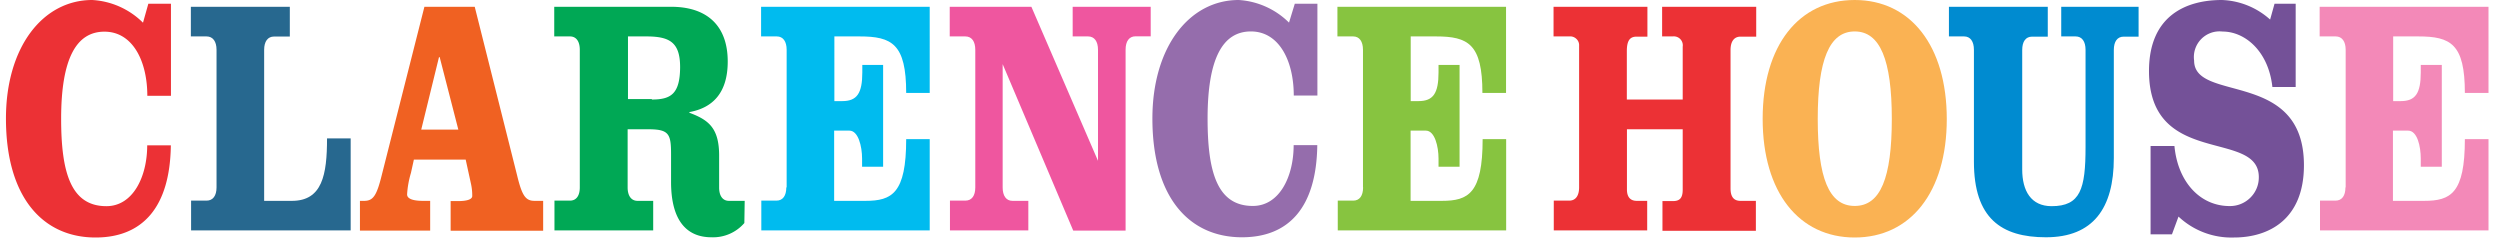
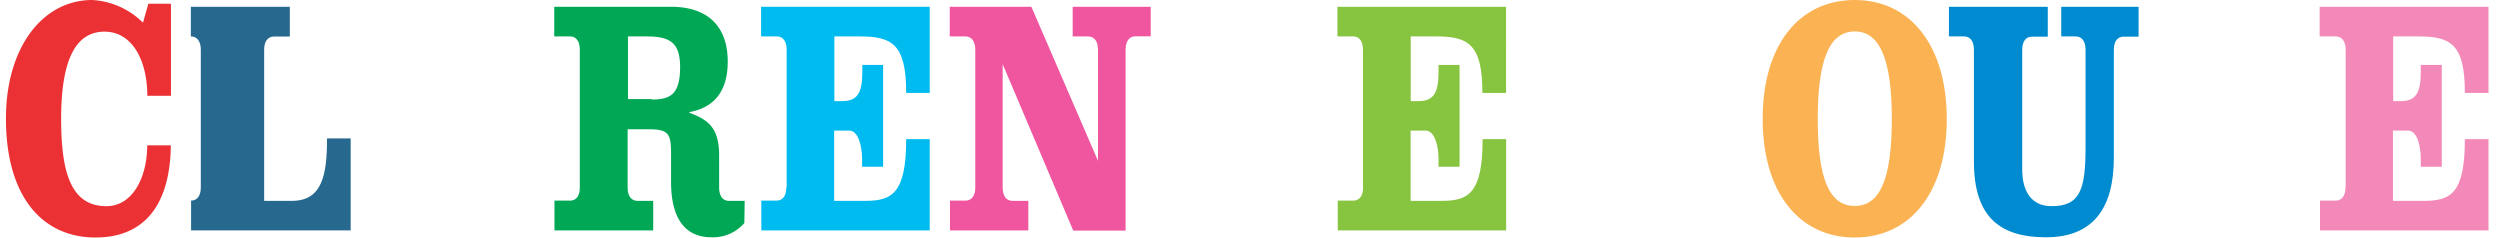
<svg xmlns="http://www.w3.org/2000/svg" width="800" height="76" viewBox="0 0 220 21">
  <title>Clarencehouse</title>
  <g>
    <path fill="#ec3135" d="M12.11,2A6.92,6.92,0,0,0,7.63,0C3.27,0,0,4.15,0,10.48,0,17.46,3.27,21,7.92,21c4.14,0,6.59-2.65,6.66-8.15H12.49c0,2.78-1.26,5.38-3.61,5.38-3.15,0-4-3-4-7.73,0-5.32,1.34-7.7,3.83-7.7s3.79,2.59,3.79,5.67h2.09V.33h-2L12.12,2" />
-     <path fill="#27688f" d="M30.48,20.39V12.24H28.39c0,3.22-.42,5.52-3.11,5.52H22.83V4.41c0-.75.32-1.18.88-1.18H25.1V.6H16.35V3.22h1.39c.56,0,.88.45.88,1.18V16.57c0,.74-.32,1.17-.88,1.17H16.37v2.63H30.48" />
-     <path fill="#f06122" d="M37,.6,33.22,15.52c-.45,1.82-.77,2.24-1.55,2.24H31.3v2.63h6.21V17.76h-.65c-.6,0-1.39-.09-1.39-.57a8.24,8.24,0,0,1,.34-1.9l.26-1.18h4.58l.47,2.15a4.8,4.8,0,0,1,.11,1.07c0,.33-.56.45-1.23.45h-.68V20.4H47.5V17.76h-.75c-.79,0-1.11-.42-1.55-2.24L41.45.6Zm1.35,4.45h0L40,11.46H36.72l1.57-6.41Z" />
+     <path fill="#27688f" d="M30.48,20.39V12.24H28.39c0,3.22-.42,5.52-3.11,5.52H22.83V4.41c0-.75.32-1.18.88-1.18H25.1V.6H16.35V3.22c.56,0,.88.45.88,1.18V16.57c0,.74-.32,1.17-.88,1.17H16.37v2.63H30.48" />
    <path fill="#00bbef" d="M69,16.57c0,.74-.31,1.17-.87,1.17H66.79v2.63H81.68V12.3H79.6c0,4.8-1.26,5.46-3.61,5.46H73.23V11.55h1.35c.78,0,1.12,1.38,1.12,2.48v.71h1.86v-9H75.72v.66c0,1.85-.47,2.54-1.77,2.54h-.7V3.22h2.22c2.87,0,4.13.66,4.13,5h2.08V.6H66.77V3.22h1.39c.56,0,.87.45.87,1.18V16.57" />
    <path fill="#ef569f" d="M90.67.6H83.45V3.22h1.38c.57,0,.88.45.88,1.18V16.57c0,.74-.31,1.17-.88,1.17H83.47v2.63H90.4V17.76H89c-.56,0-.87-.45-.87-1.18V5.67h0l6.24,14.72H99v-16c0-.75.32-1.18.88-1.18h1.34V.6h-6.9V3.22h1.36c.57,0,.88.45.88,1.18v9.82h0L90.67.6" />
-     <path fill="#956dac" d="M113.45,2A6.92,6.92,0,0,0,109,0c-4.36,0-7.63,4.15-7.63,10.48,0,7,3.27,10.5,7.92,10.5,4.15,0,6.59-2.65,6.66-8.15h-2.09c0,2.78-1.25,5.38-3.61,5.38-3.15,0-4-3-4-7.73,0-5.32,1.34-7.7,3.83-7.7s3.79,2.59,3.79,5.67h2.09V.33h-2L113.45,2" />
    <path fill="#87c440" d="M120,16.57c0,.74-.31,1.17-.87,1.17h-1.37v2.63h14.89V12.3h-2.08c0,4.8-1.26,5.46-3.61,5.46H124.2V11.55h1.35c.78,0,1.12,1.38,1.12,2.48v.71h1.86v-9h-1.86v.66c0,1.85-.47,2.54-1.77,2.54h-.69V3.22h2.22c2.86,0,4.12.66,4.12,5h2.09V.6H117.73V3.22h1.39c.56,0,.87.45.87,1.18V16.57" />
-     <path fill="#ec3135" d="M143.32,8.8V4.52c0-1,.32-1.28.87-1.28h.95V.6h-8.3V3.22h1.39a.79.79,0,0,1,.62.21.75.75,0,0,1,.25.6V16.57c0,.74-.31,1.17-.87,1.17h-1.37v2.63h8.26V17.76h-.92c-.56,0-.87-.33-.87-1V11.43h4.93v5.35c0,.78-.31,1-.87,1h-.92v2.63h8.26V17.76h-1.36c-.57,0-.88-.33-.88-1.1V4.42c0-.75.31-1.18.88-1.18h1.39V.6h-8.32V3.22h.94a.8.8,0,0,1,.67.24.79.79,0,0,1,.21.67V8.8h-4.94" />
    <path fill="#fab253" d="M163.47,2.78c2.24,0,3.28,2.51,3.28,7.73s-1,7.7-3.28,7.7-3.27-2.48-3.27-7.7S161.23,2.78,163.47,2.78Zm0-2.78c-4.93,0-8.14,4-8.14,10.51S158.55,21,163.47,21s8.14-4,8.14-10.47S168.41,0,163.47,0Z" />
    <path fill="#008bd0" d="M171.75,3.22h1.39c.56,0,.87.45.87,1.18v9.9c0,5,2.42,6.68,6.37,6.68,4.17,0,6-2.57,6-7V4.42c0-.75.31-1.18.87-1.18h1.32V.6h-6.84V3.22H183c.57,0,.88.45.88,1.18V13c0,3.71-.45,5.23-3,5.23-1.82,0-2.6-1.35-2.6-3.25V4.42c0-.75.31-1.18.87-1.18h1.39V.6h-8.74V3.22" />
-     <path fill="#745198" d="M202.45.33h-1.86l-.39,1.4A6.72,6.72,0,0,0,195.93,0c-3.1,0-6.44,1.34-6.44,6.28,0,8.57,9.71,5.11,9.71,9.38a2.5,2.5,0,0,1-.75,1.82,2.54,2.54,0,0,1-1.83.74c-2.64,0-4.59-2.17-4.88-5.31h-2.11v7.81h1.89l.58-1.57A6.82,6.82,0,0,0,197,21c3.1,0,6.19-1.61,6.19-6.39,0-8.51-9.71-5.5-9.71-9.25A2.27,2.27,0,0,1,196,2.79c2,0,4.06,1.76,4.4,4.9h2.06V.33" />
    <path fill="#f389b8" d="M206.86,16.57c0,.74-.31,1.17-.88,1.17h-1.37v2.63h14.9V12.3h-2.09c0,4.8-1.25,5.46-3.61,5.46h-2.75V11.55h1.34c.81,0,1.12,1.38,1.12,2.48v.71h1.86v-9h-1.86v.66c0,1.85-.47,2.54-1.77,2.54h-.67V3.22h2.21c2.88,0,4.13.66,4.13,5h2.09V.6H204.58V3.22H206c.56,0,.88.45.88,1.18V16.57" />
    <path fill="#00a855" d="M65.32,17.76H63.93c-.54,0-.85-.42-.87-1.11V13.76c0-2.45-.94-3.16-2.63-3.79V9.91c2-.36,3.39-1.64,3.39-4.47,0-3.2-1.86-4.84-5-4.84H48.48V3.22h1.39c.56,0,.87.45.87,1.18V16.57c0,.74-.31,1.17-.87,1.17H48.5v2.63h8.73V17.76H55.85c-.56,0-.88-.45-.88-1.18V11.43h1.84c1.82,0,2,.42,2,2.21v2.45c0,3.49,1.44,4.89,3.57,4.89a3.65,3.65,0,0,0,2.91-1.26Zm-8.21-9H55V3.22h1.61c2.07,0,3,.51,3,2.72C59.6,8.33,58.77,8.8,57.11,8.8Z" />
  </g>
</svg>